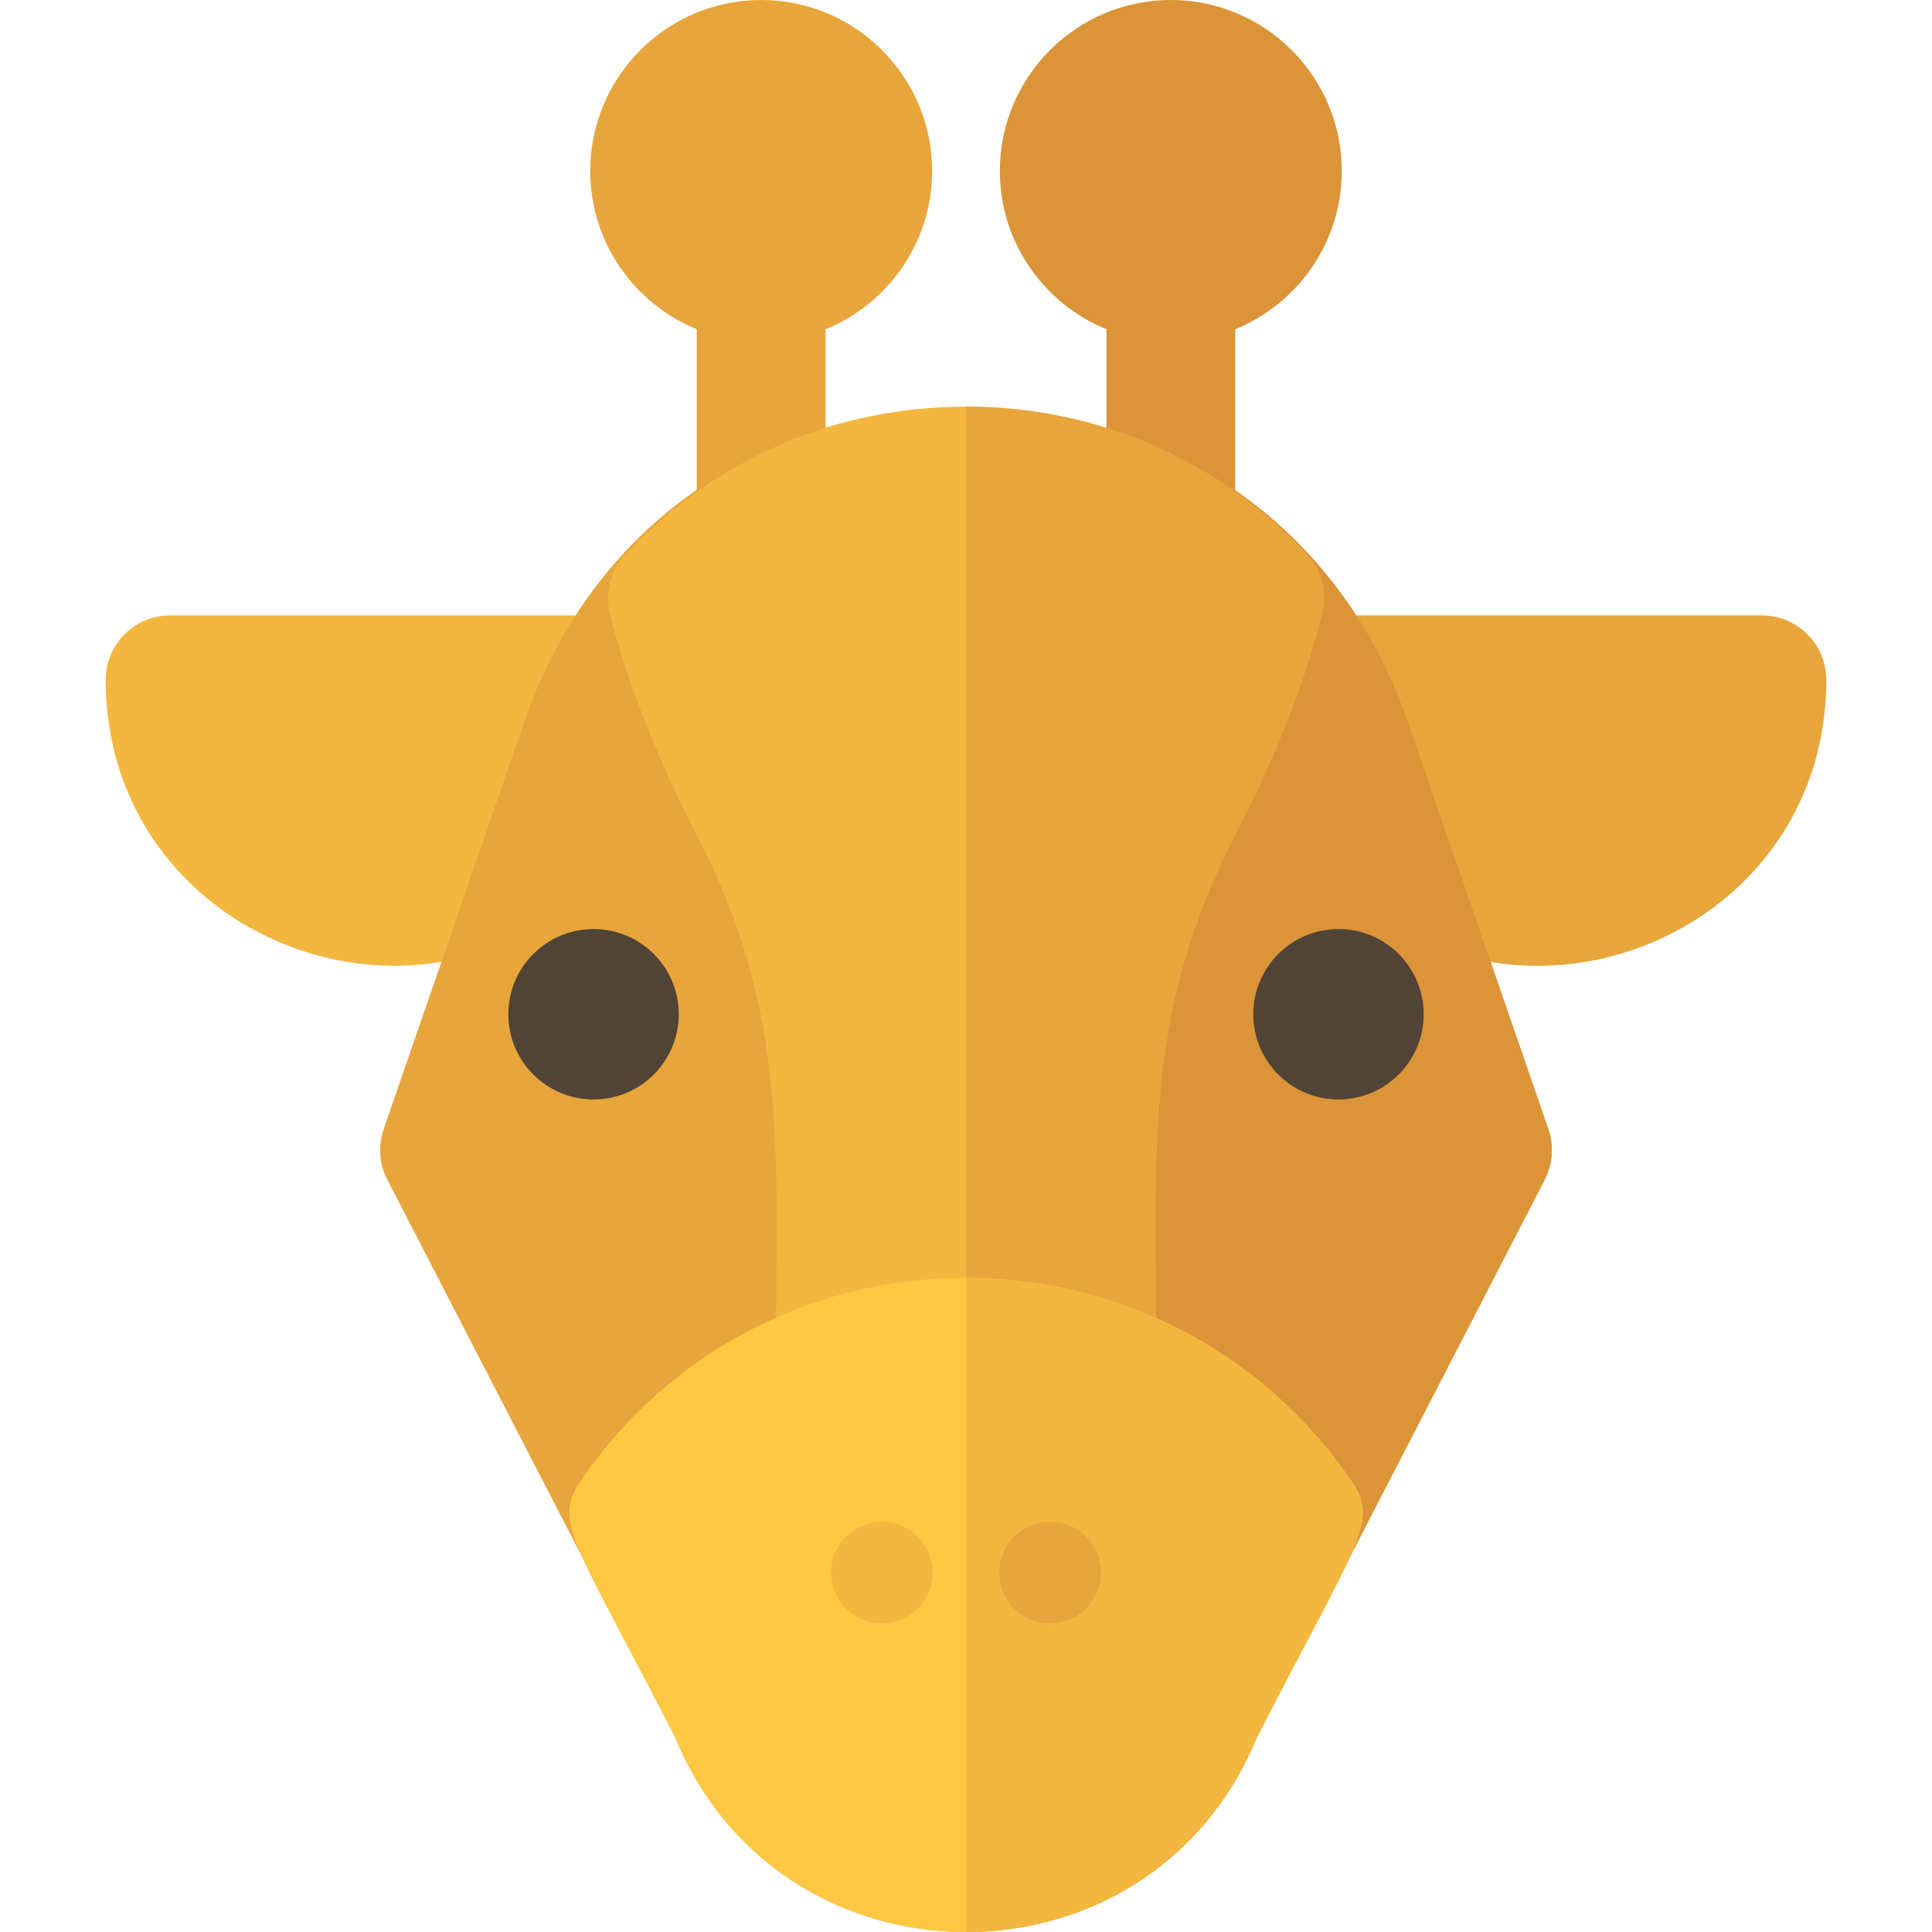
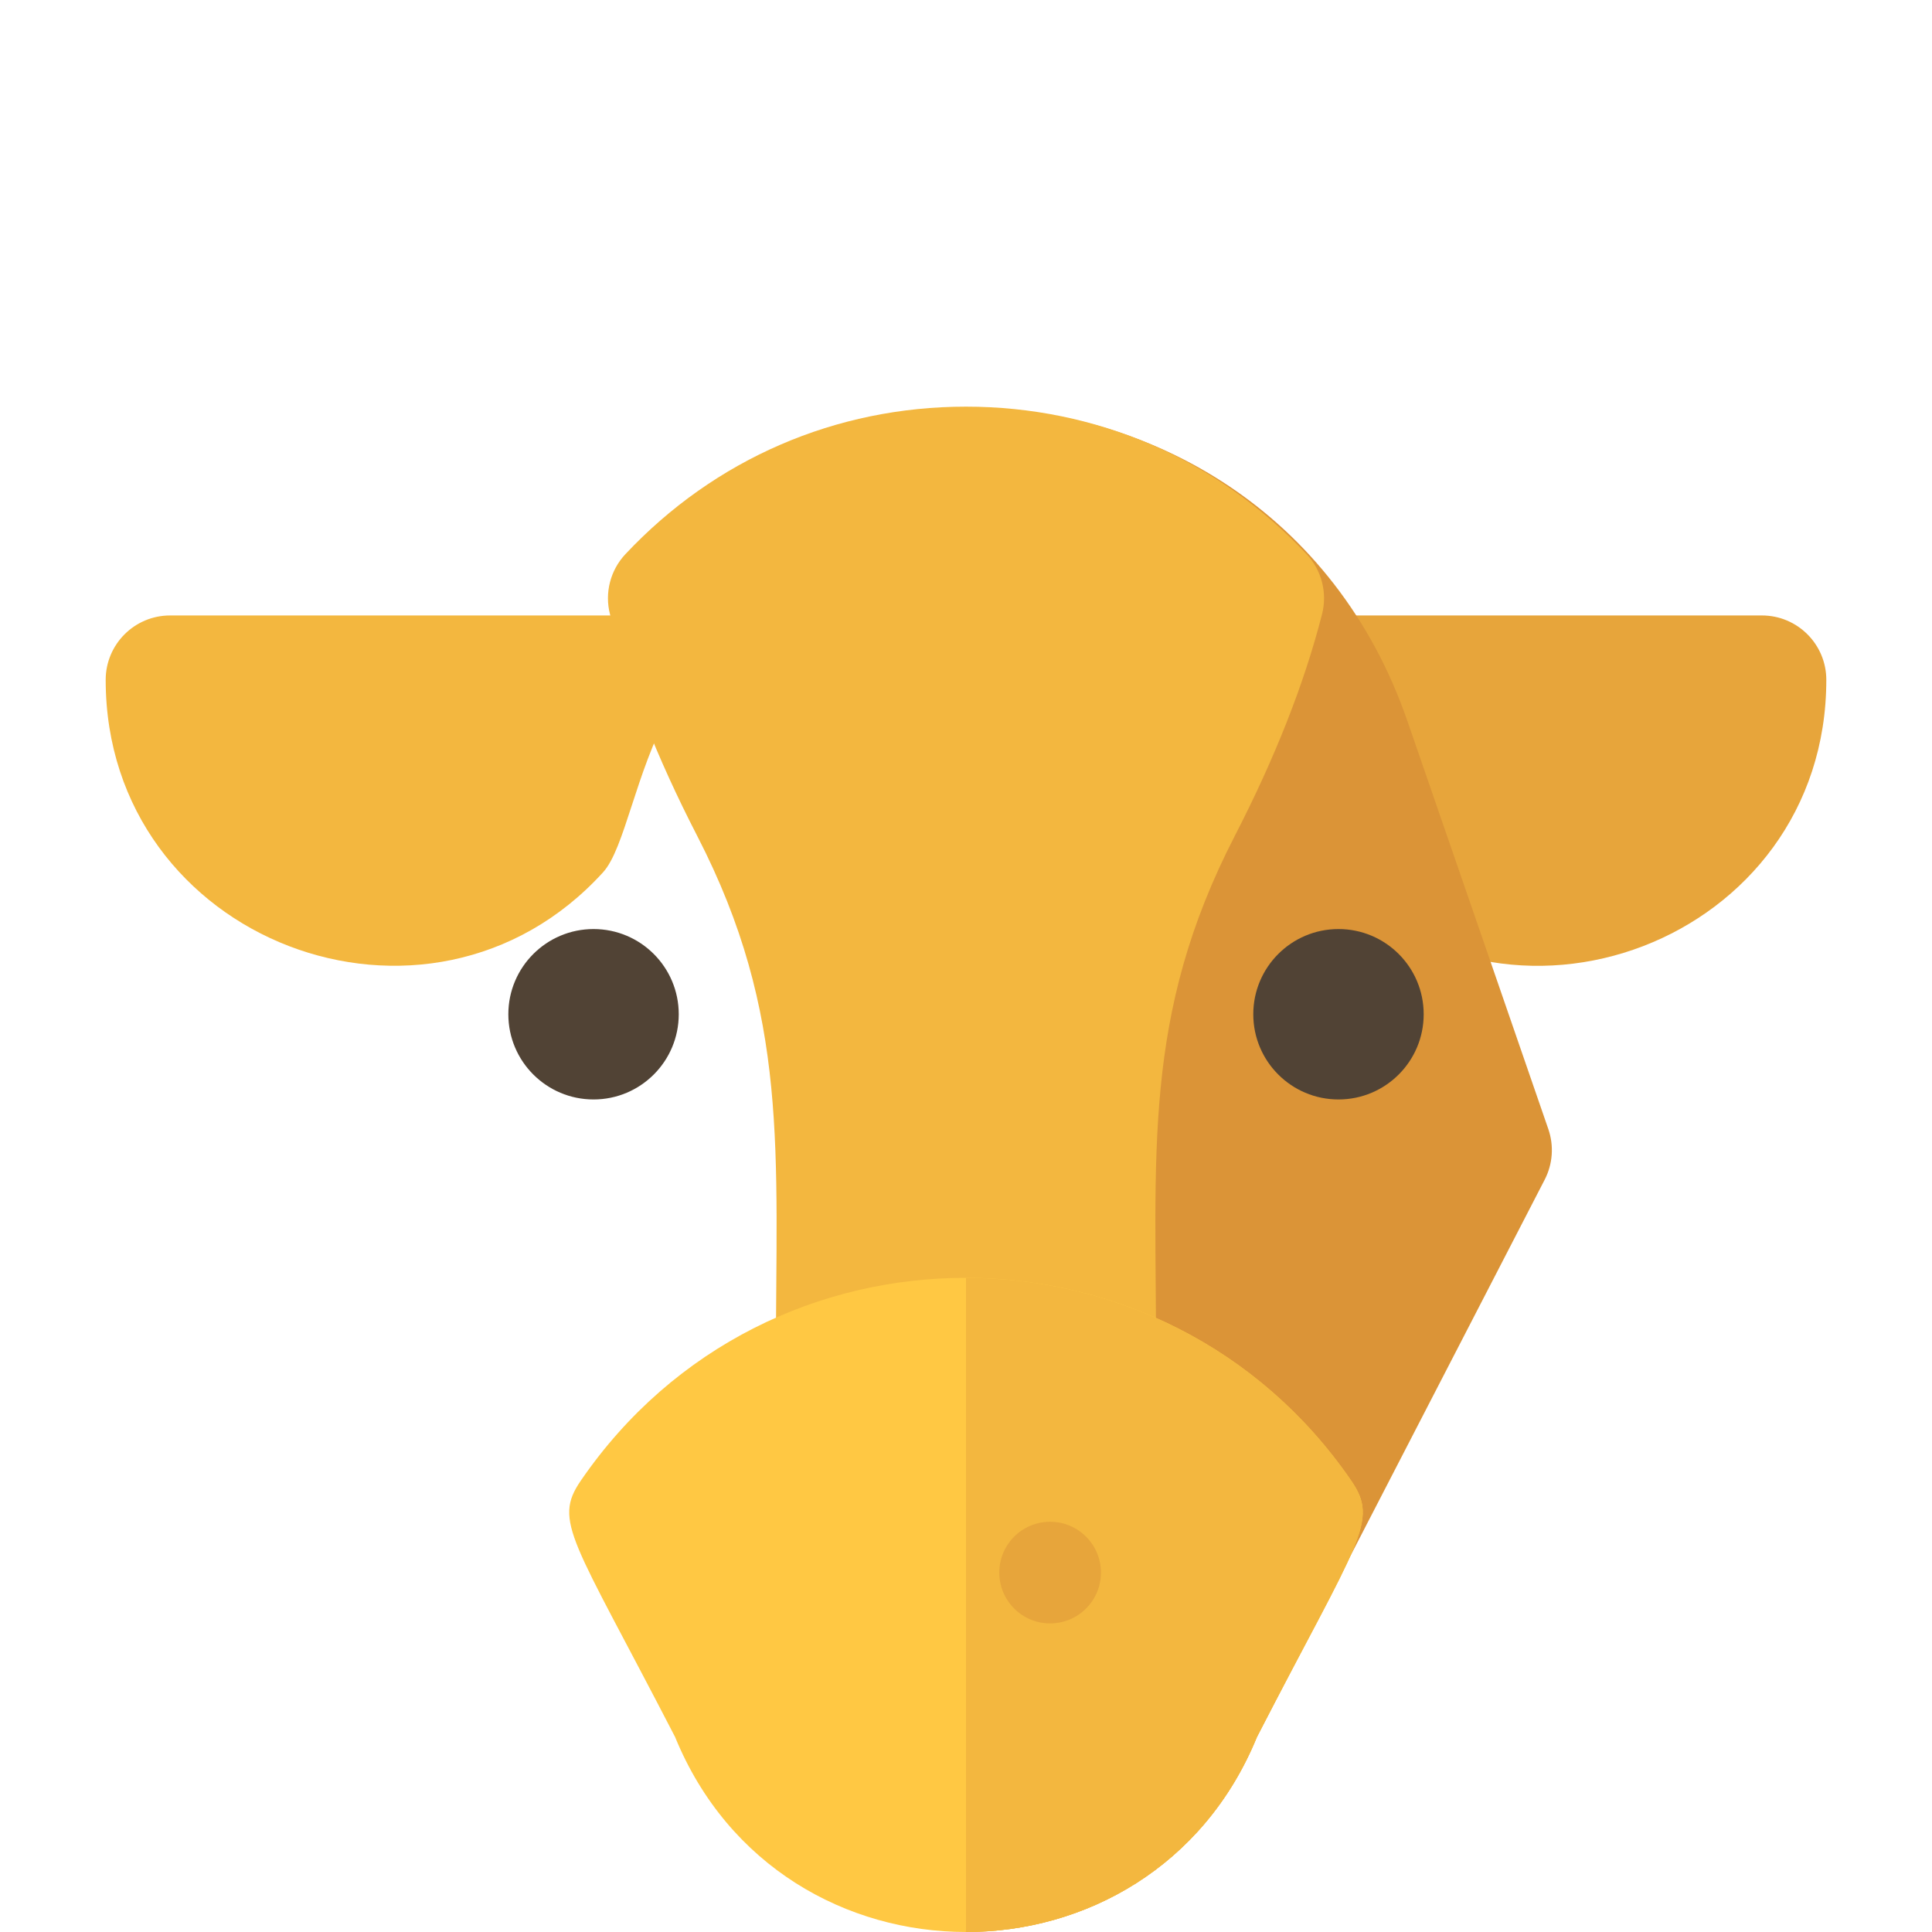
<svg xmlns="http://www.w3.org/2000/svg" version="1.1" id="Layer_1" x="0px" y="0px" viewBox="0 0 512 512" style="enable-background:new 0 0 512 512;" xml:space="preserve">
  <path style="fill:#E7A53B;" d="M352.169,231.155c-5.639-6.205-8.668-26.493-17.598-42.776c-6.227-11.351,1.999-25.277,14.966-25.277  h117.385c9.427,0,17.069,7.642,17.069,17.069C483.991,249.522,398.419,282.025,352.169,231.155z" />
-   <path style="fill:#DB9437;" d="M355.582,45.303C355.582,20.322,335.258,0,310.28,0s-45.302,20.322-45.302,45.303  c0,18.942,11.691,35.197,28.233,41.952v52.416c0,9.427,7.642,17.069,17.069,17.069c9.427,0,17.069-7.642,17.069-17.069V87.255  C343.89,80.499,355.582,64.245,355.582,45.303z" />
  <path style="fill:#F3B73F;" d="M28.009,180.171c0-9.427,7.642-17.069,17.069-17.069h117.385c12.946,0,21.202,13.909,14.966,25.277  c-9.009,16.426-11.867,36.47-17.598,42.776C113.596,282.009,28.009,249.476,28.009,180.171z" />
-   <path style="fill:#E7A53B;" d="M178.9,460.313l-76.257-147.685c-2.142-4.148-2.491-8.99-0.968-13.401l37.333-108.099  c38.415-111.44,195.927-110.412,233.989,0.015l37.327,108.083c1.524,4.412,1.174,9.256-0.967,13.402L333.1,460.315  C304.879,529.298,207.058,529.16,178.9,460.313z" />
  <path style="fill:#DB9437;" d="M410.325,299.226l-37.327-108.083c-19.049-55.264-68.015-83.126-116.997-83.206V512  c31.494,0.009,62.993-17.202,77.099-51.684l76.258-147.686C411.498,308.482,411.848,303.638,410.325,299.226z" />
-   <path style="fill:#E7A53B;" d="M201.72,0c-24.978,0-45.302,20.322-45.302,45.303c0,18.942,11.691,35.197,28.233,41.952v52.416  c0,9.427,7.642,17.069,17.069,17.069c9.427,0,17.069-7.642,17.069-17.069V87.255c16.542-6.755,28.233-23.01,28.233-41.952  C247.022,20.322,226.7,0,201.72,0z" />
  <path style="fill:#F3B73F;" d="M289.315,378.1c-6.593,0-28.661-11.587-61.299-0.856c-11.021,3.625-22.401-4.595-22.401-16.214  c0-55.831,3.671-91.954-20.861-139.532l0,0c-10.666-20.686-18.441-40.449-23.109-58.737c-1.443-5.652,0.101-11.649,4.093-15.902  c23.656-25.206,55.709-39.09,90.255-39.092c34.547-0.002,66.606,13.878,90.268,39.085c3.993,4.254,5.537,10.252,4.094,15.905  c-4.665,18.276-12.436,38.03-23.098,58.714c-24.614,47.755-20.873,83.755-20.873,139.561  C306.385,370.47,298.722,378.1,289.315,378.1z" />
-   <path style="fill:#E7A53B;" d="M346.262,146.853c-23.661-25.205-55.716-39.085-90.262-39.085v264.927  c17.216,0.068,28.837,5.406,33.315,5.406c9.407,0,17.07-7.631,17.07-17.069c0-55.805-3.741-91.805,20.873-139.561  c10.661-20.684,18.433-40.438,23.098-58.714C351.799,157.105,350.255,151.107,346.262,146.853z" />
  <path style="fill:#FFC843;" d="M178.9,460.313c-27.18-52.638-32.438-57.058-24.964-67.95  c49.407-71.998,155.185-71.254,204.122-0.006c7.489,10.902,2.193,15.371-24.96,67.957C304.878,529.298,207.058,529.16,178.9,460.313  z" />
  <g>
    <path style="fill:#F3B73F;" d="M358.059,392.359c-24.505-35.678-63.263-53.675-102.059-53.713V512   c31.494,0.008,62.992-17.203,77.099-51.684C360.252,407.73,365.548,403.26,358.059,392.359z" />
-     <circle style="fill:#F3B73F;" cx="233.706" cy="416.752" r="13.47" />
  </g>
  <circle style="fill:#E7A53B;" cx="278.29" cy="416.752" r="13.47" />
  <g>
    <circle style="fill:#514335;" cx="157.295" cy="268.788" r="22.58" />
    <circle style="fill:#514335;" cx="354.712" cy="268.788" r="22.58" />
  </g>
  <g>
</g>
  <g>
</g>
  <g>
</g>
  <g>
</g>
  <g>
</g>
  <g>
</g>
  <g>
</g>
  <g>
</g>
  <g>
</g>
  <g>
</g>
  <g>
</g>
  <g>
</g>
  <g>
</g>
  <g>
</g>
  <g>
</g>
</svg>